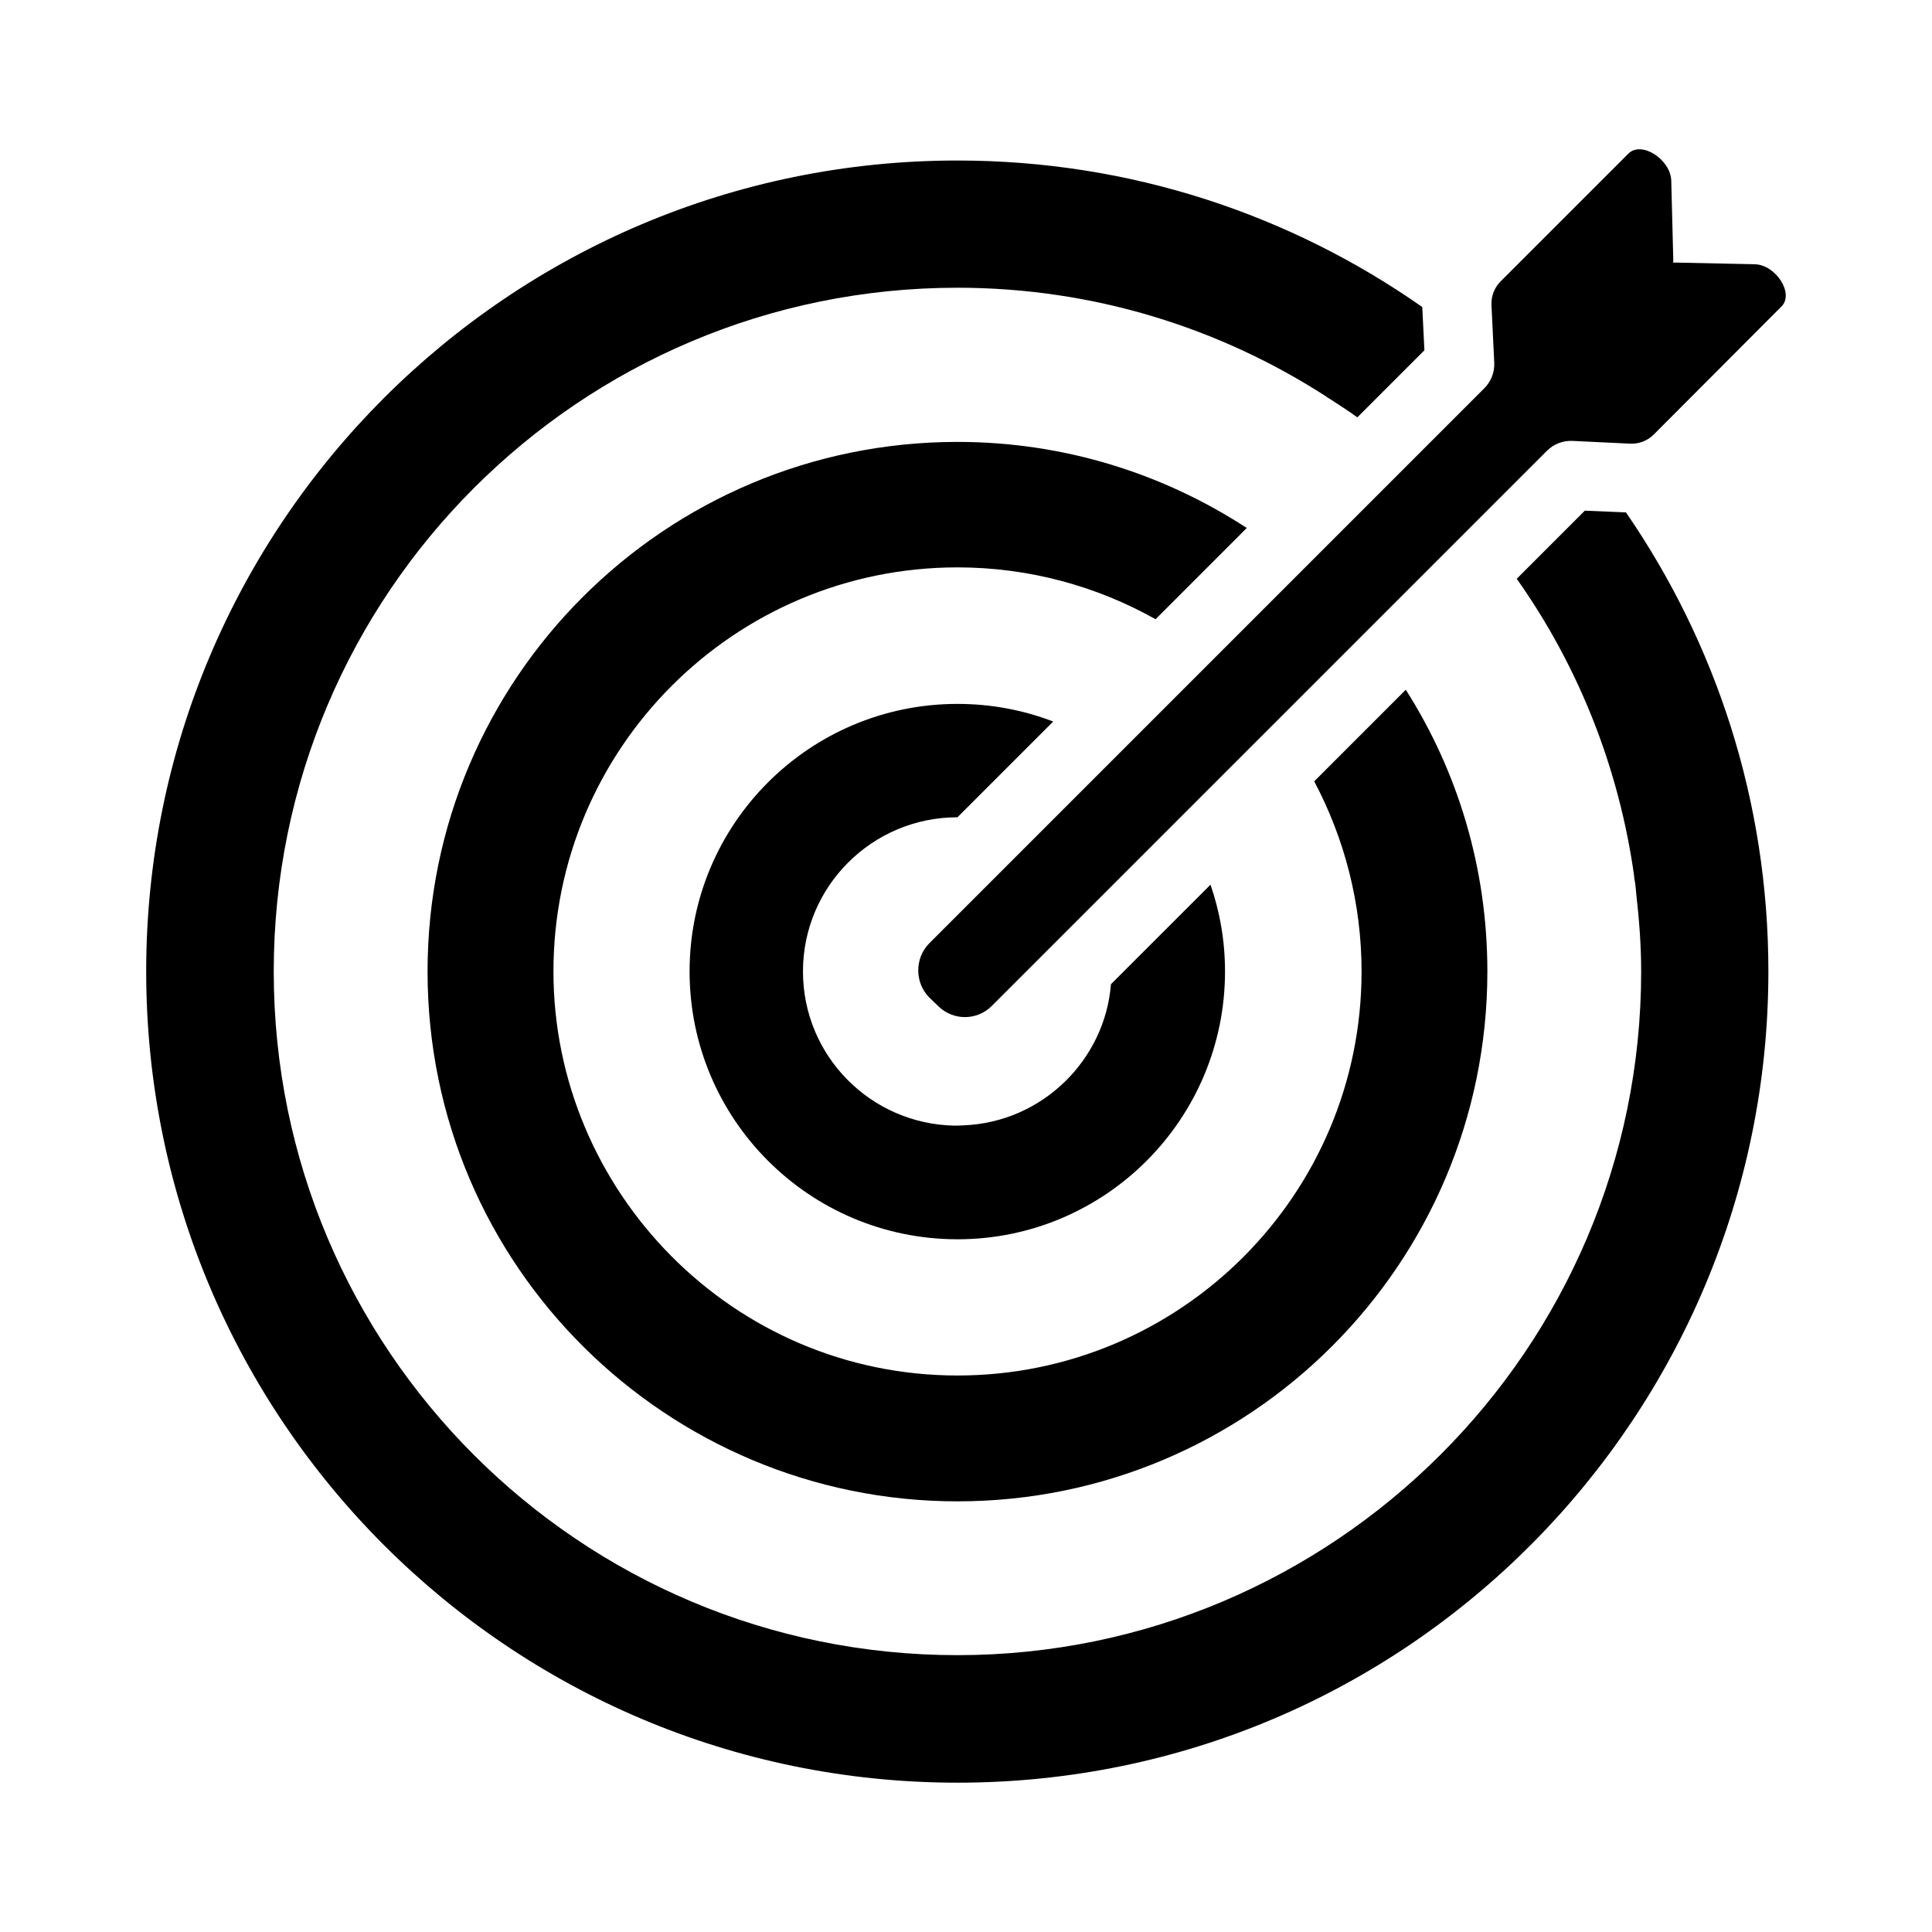
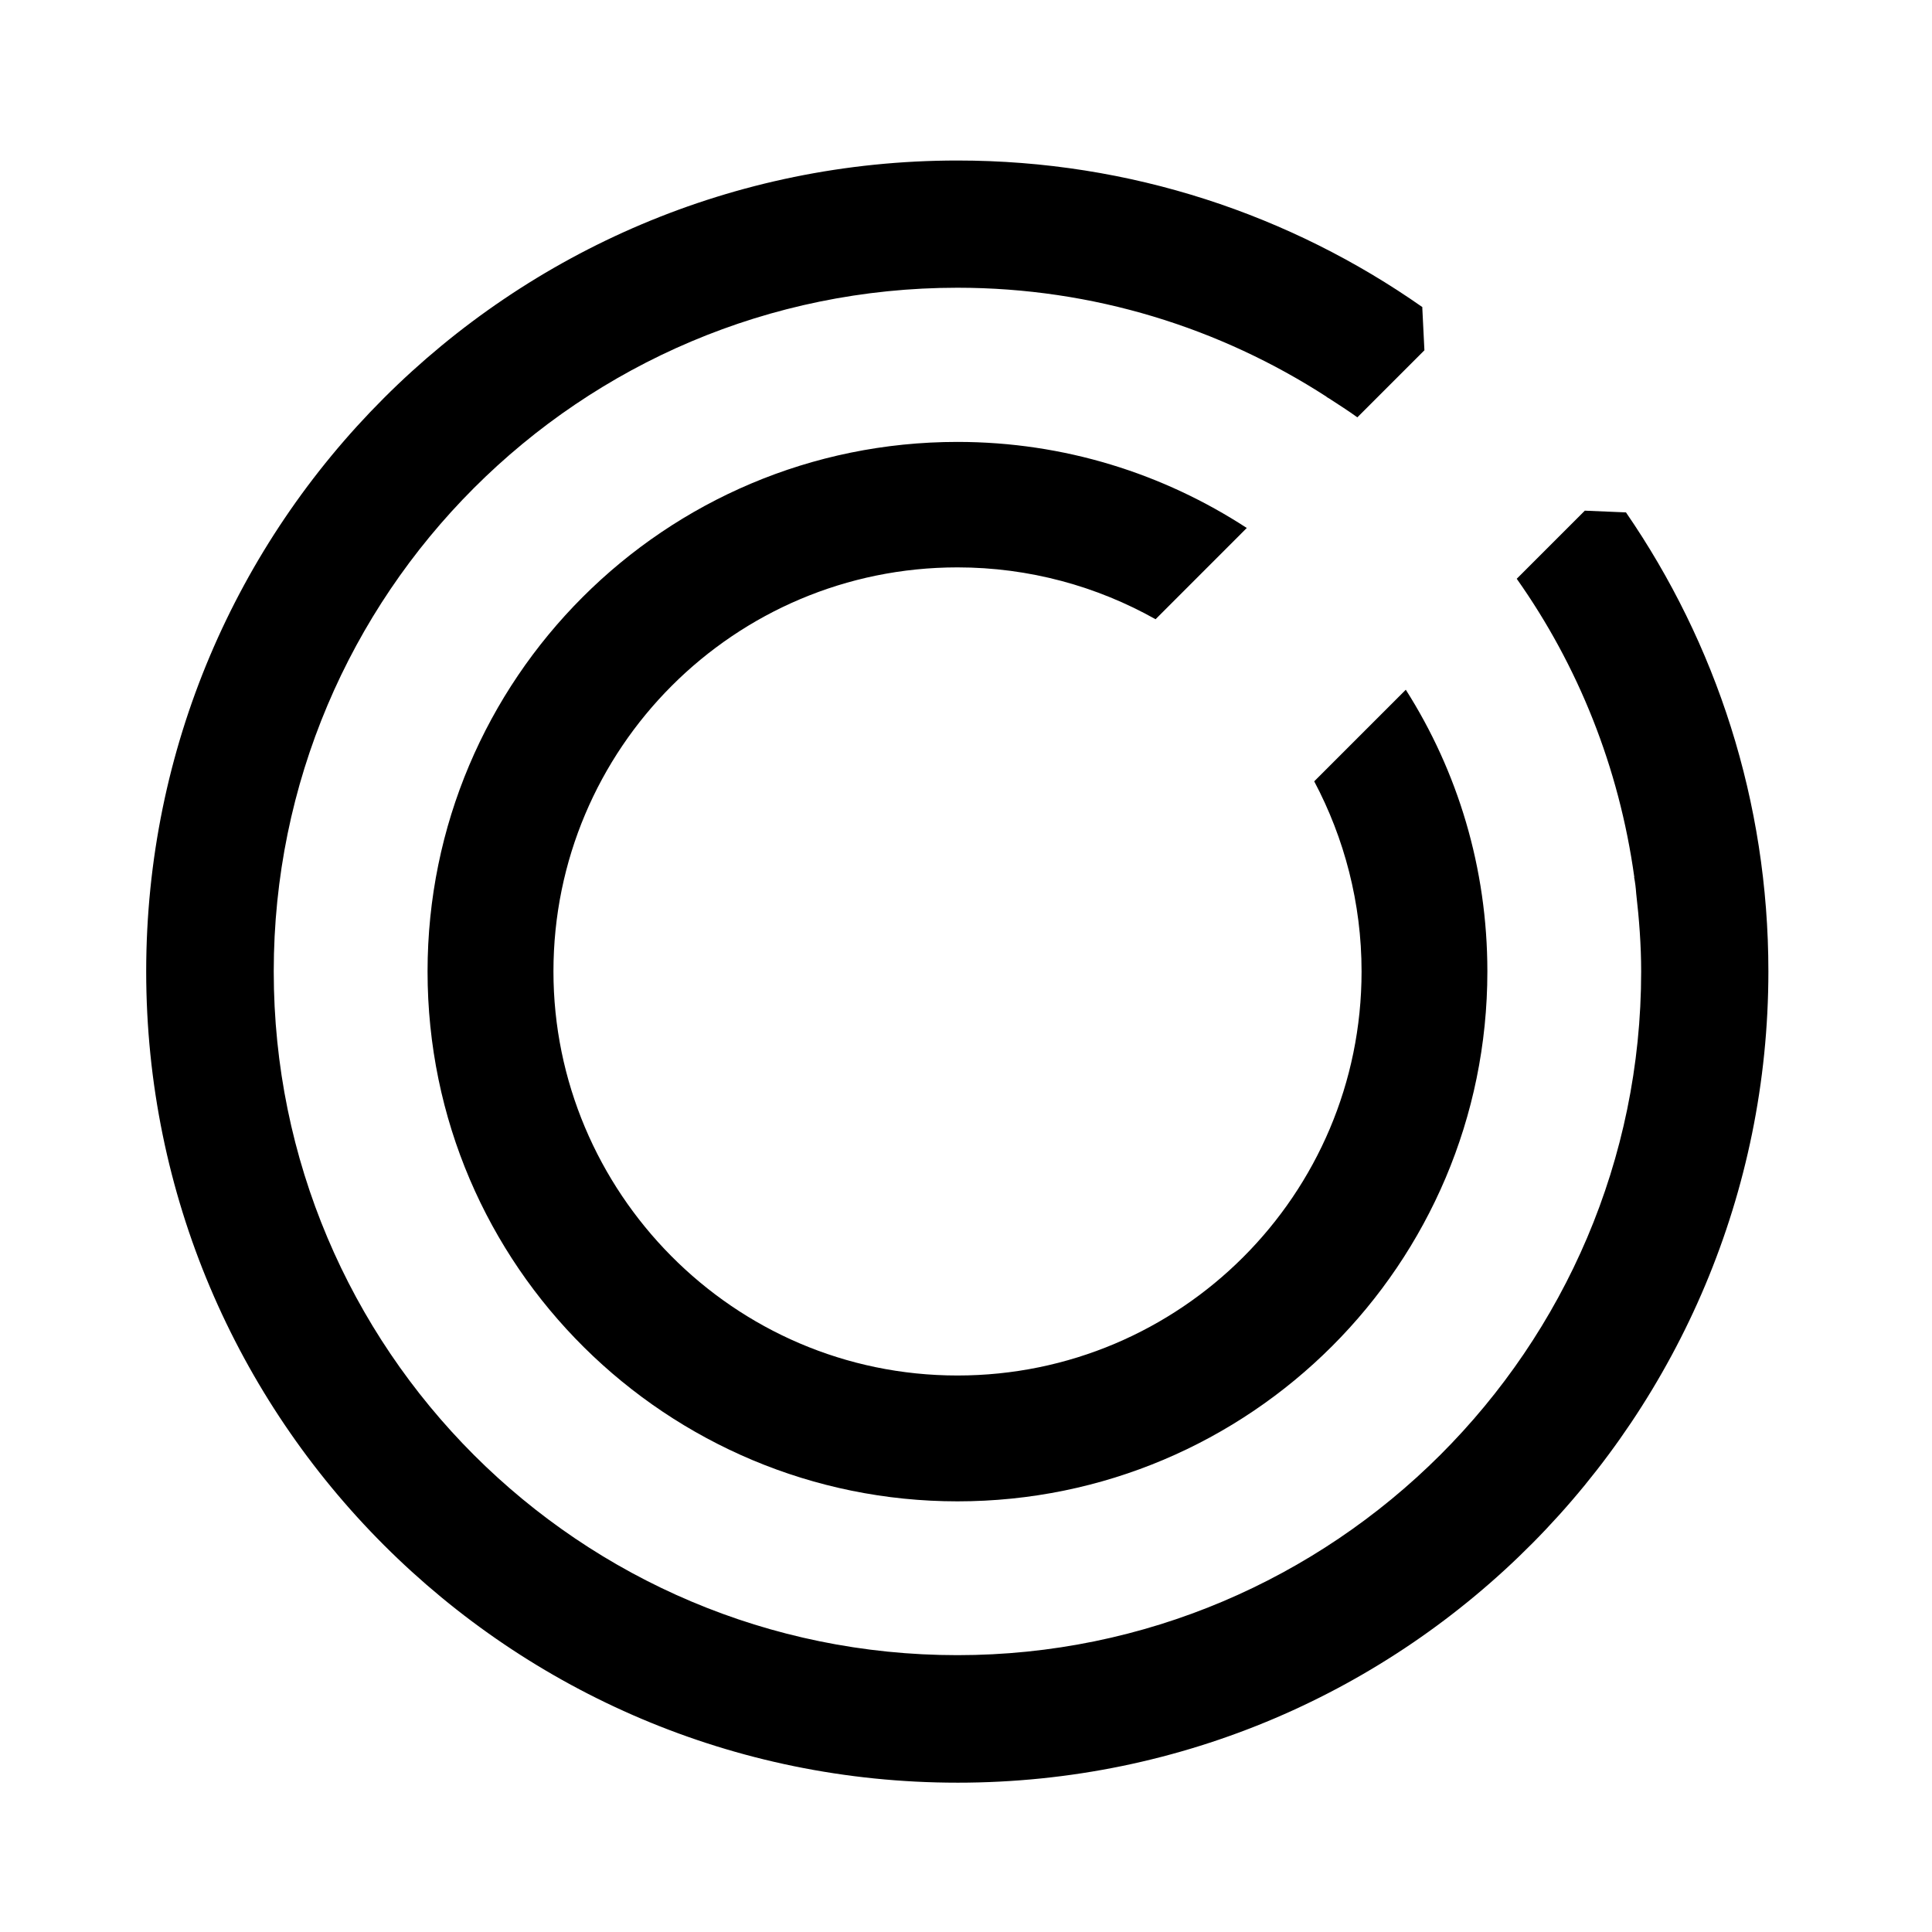
<svg xmlns="http://www.w3.org/2000/svg" fill="#000000" width="800px" height="800px" version="1.1" viewBox="144 144 512 512">
  <g>
    <path d="m397.74 616.43c119.86 0 214.9-97.609 214.9-214.99 0-45.16-13.922-87.023-37.742-121.65l-10.902-0.457-18.047 18.047c16.238 22.965 27.125 49.926 31.16 79.078h-0.051c0.273 1.375 0.449 2.84 0.551 4.309 0.781 6.797 1.316 13.668 1.316 20.676 0 100.16-81.648 181.19-181.19 181.19-100.12 0-181.19-81.066-181.19-181.19 0-100.03 81.066-181.19 181.19-181.19 36.07 0 69.645 10.668 97.859 28.914-0.02 0.008-0.039 0.039-0.039 0.039 0.242 0.145 0.457 0.266 0.672 0.383 2.519 1.645 5.062 3.25 7.488 5.012l17.77-17.77-0.551-11.086v-0.367c-34.898-24.457-77.312-38.84-123.2-38.84-118.71 0-214.99 96.273-214.99 214.9 0.008 118.71 96.281 214.99 215 214.99z" />
    <path d="m474.41 283.92c-22.074-14.383-48.367-22.809-76.672-22.809-77.586 0-140.43 62.84-140.43 140.33 0 78.434 63.801 140.43 140.43 140.43 77.496 0 140.43-62.84 140.43-140.43 0-27.48-7.879-53.039-21.617-74.656l-24.273 24.273c7.969 15.023 12.551 32.242 12.551 50.383 0 59.176-48 107.08-107.08 107.08-59.621 0-107.08-48.836-107.08-107.08 0-59.082 47.906-107.08 107.08-107.08 19.055 0 37.008 5.039 52.488 13.742z" />
-     <path d="m397.74 360.59 25.375-25.375c-7.879-3.023-16.398-4.672-25.375-4.672-39.207 0-70.992 31.785-70.992 70.898 0 39.148 31.691 70.887 70.816 70.98 0.059 0 0.113 0.012 0.176 0.012 0.051 0 0.102-0.008 0.152-0.008 39.043-0.082 70.75-31.828 70.75-70.984 0-8.062-1.375-15.848-3.848-22.992l-26.383 26.379c-1.562 19.996-18.121 36.562-39.035 37.402-0.793 0.016-1.609 0.098-2.394 0.078-22.266-0.414-40.188-18.504-40.188-40.871 0-22.523 18.32-40.848 40.945-40.848z" />
-     <path d="m390.23 394.02c-3.848 3.938-3.848 10.352 0 14.289l2.527 2.43c3.941 3.789 10.188 3.727 14.055-0.137l75.09-75.09c0.332 0.414 0.703 0.805 1.031 1.219-0.316-0.43-0.695-0.809-1.016-1.23l72.039-72.039c1.789-1.789 4.25-2.738 6.777-2.617l15.266 0.73c2.336 0.113 4.609-0.77 6.262-2.422l33.863-33.949c3.391-3.391-1.465-10.992-7.055-11.176l-21.711-0.457v-0.191l0.09-0.09-0.547-21.438c-0.184-5.586-7.879-10.625-11.359-7.144l-33.867 33.867c-1.652 1.652-2.527 3.922-2.418 6.254l0.734 15.27c0.121 2.527-0.828 4.988-2.617 6.777z" />
  </g>
</svg>